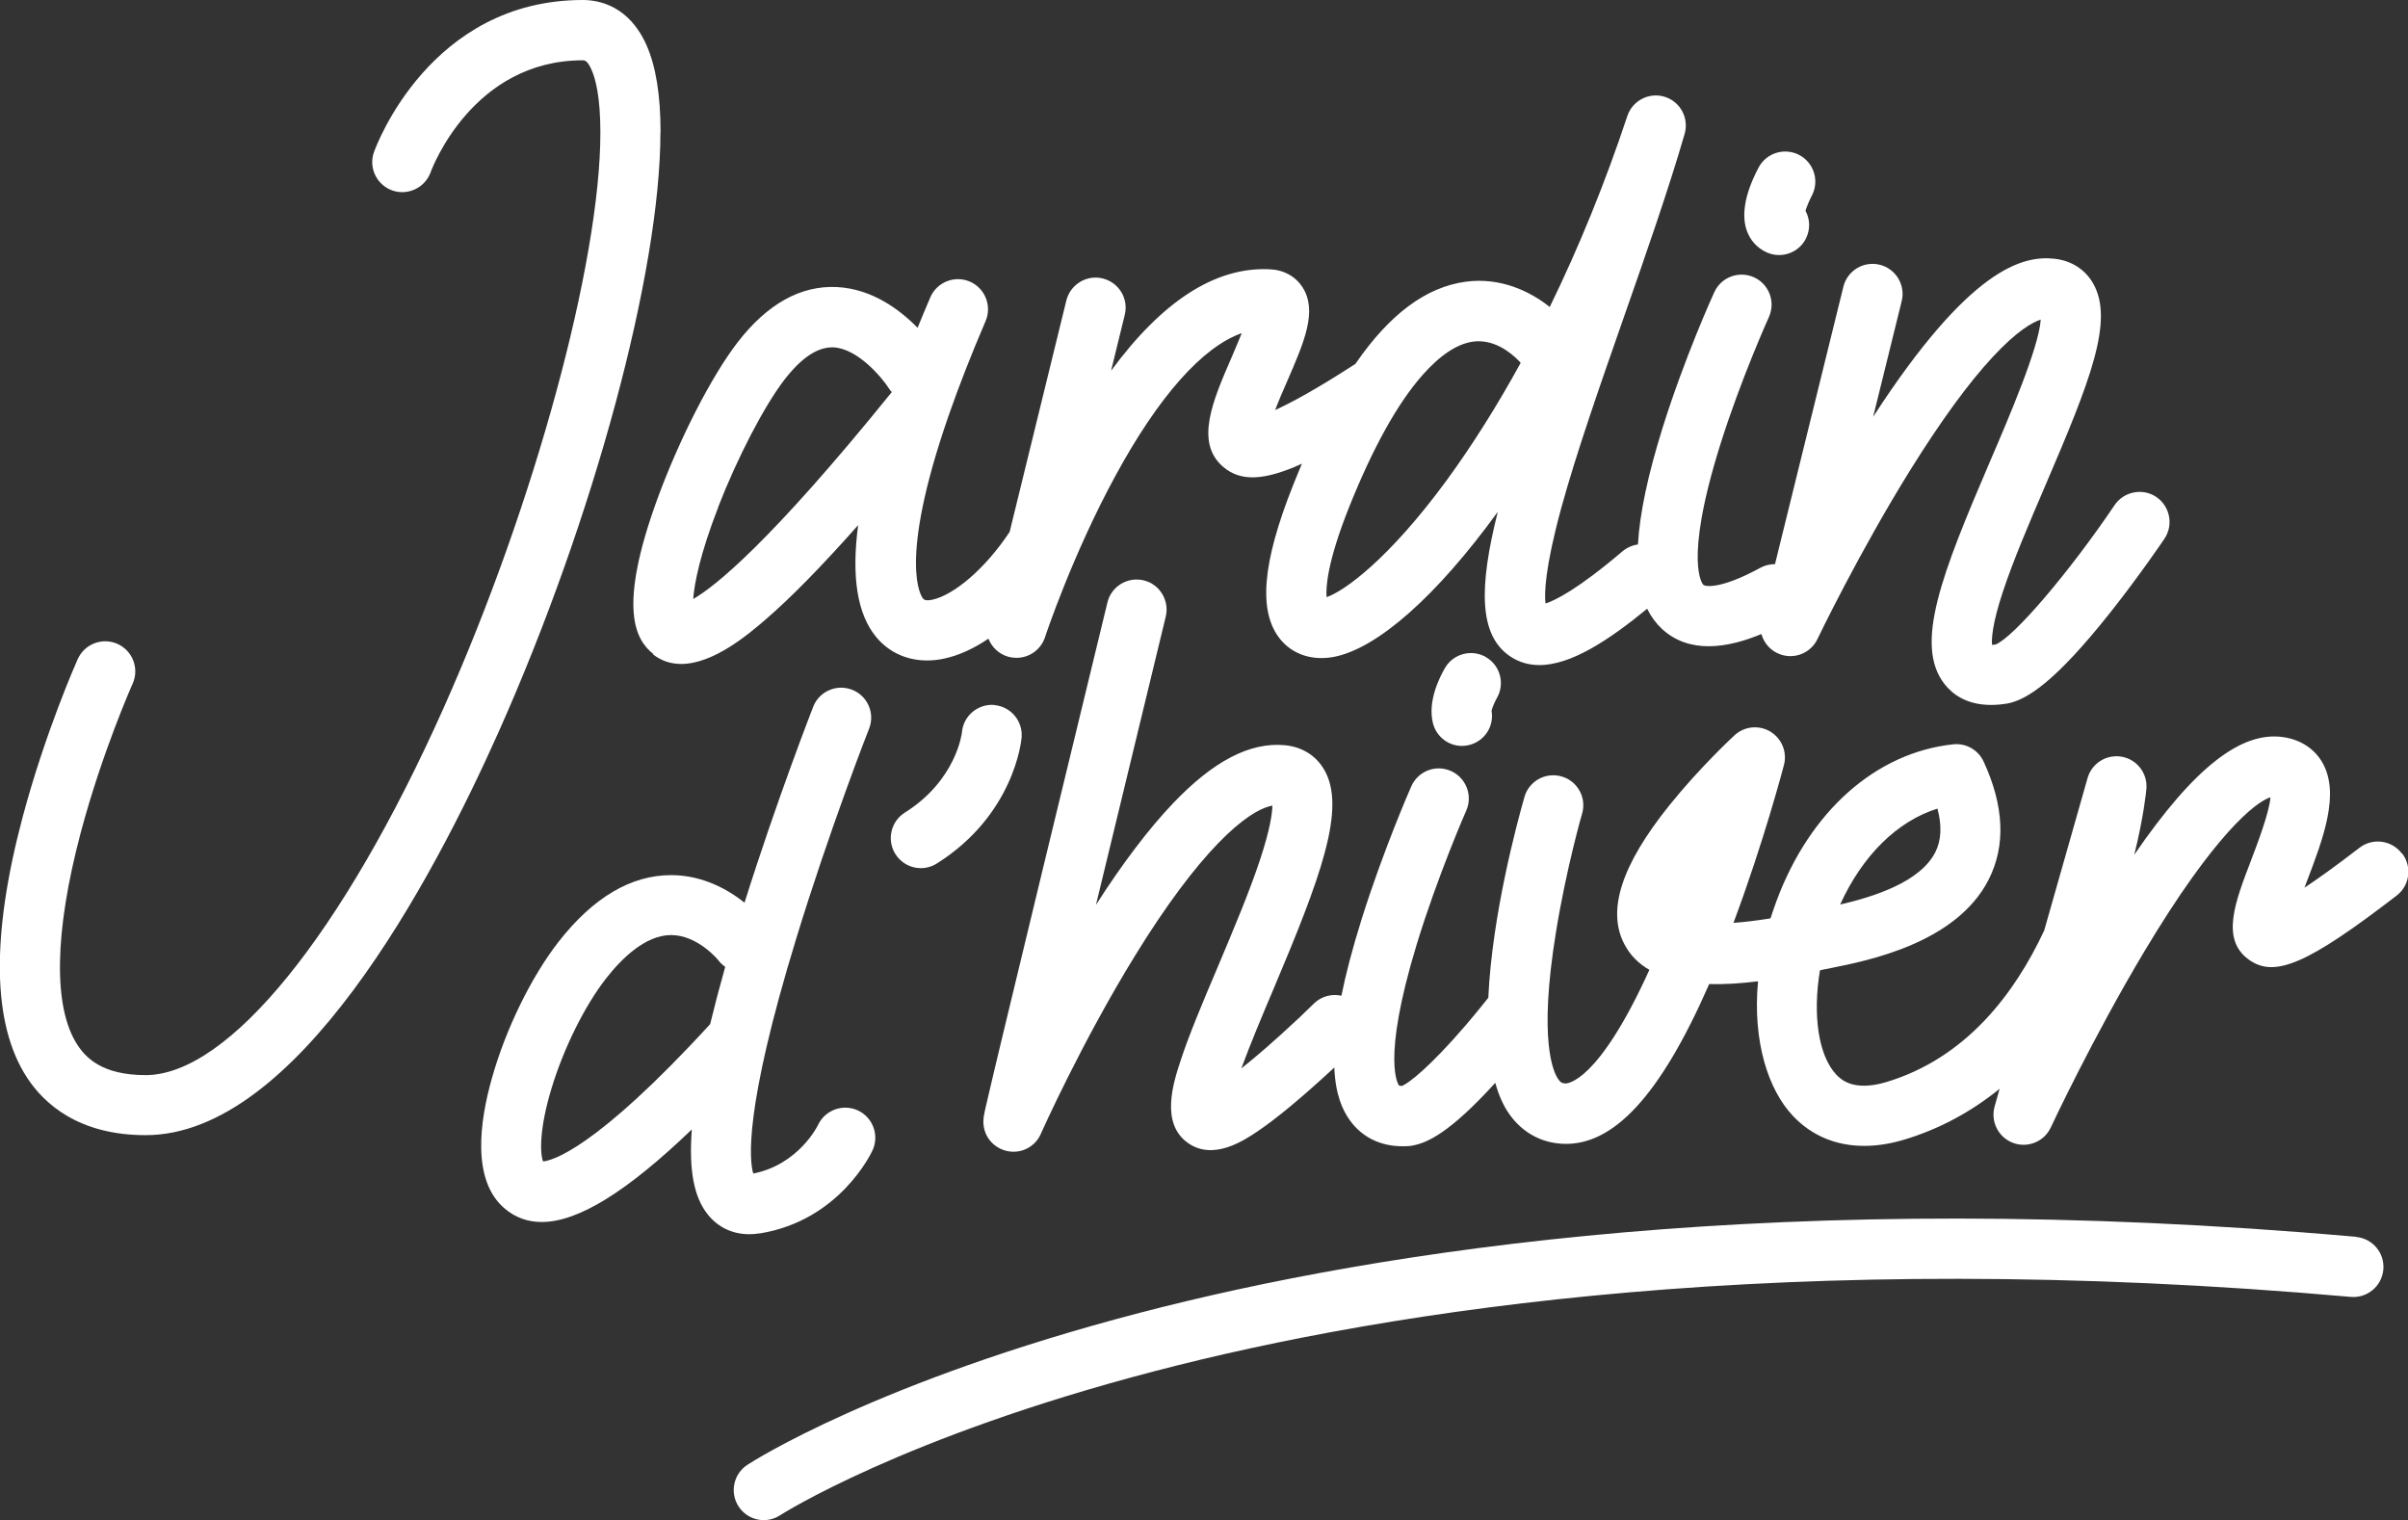
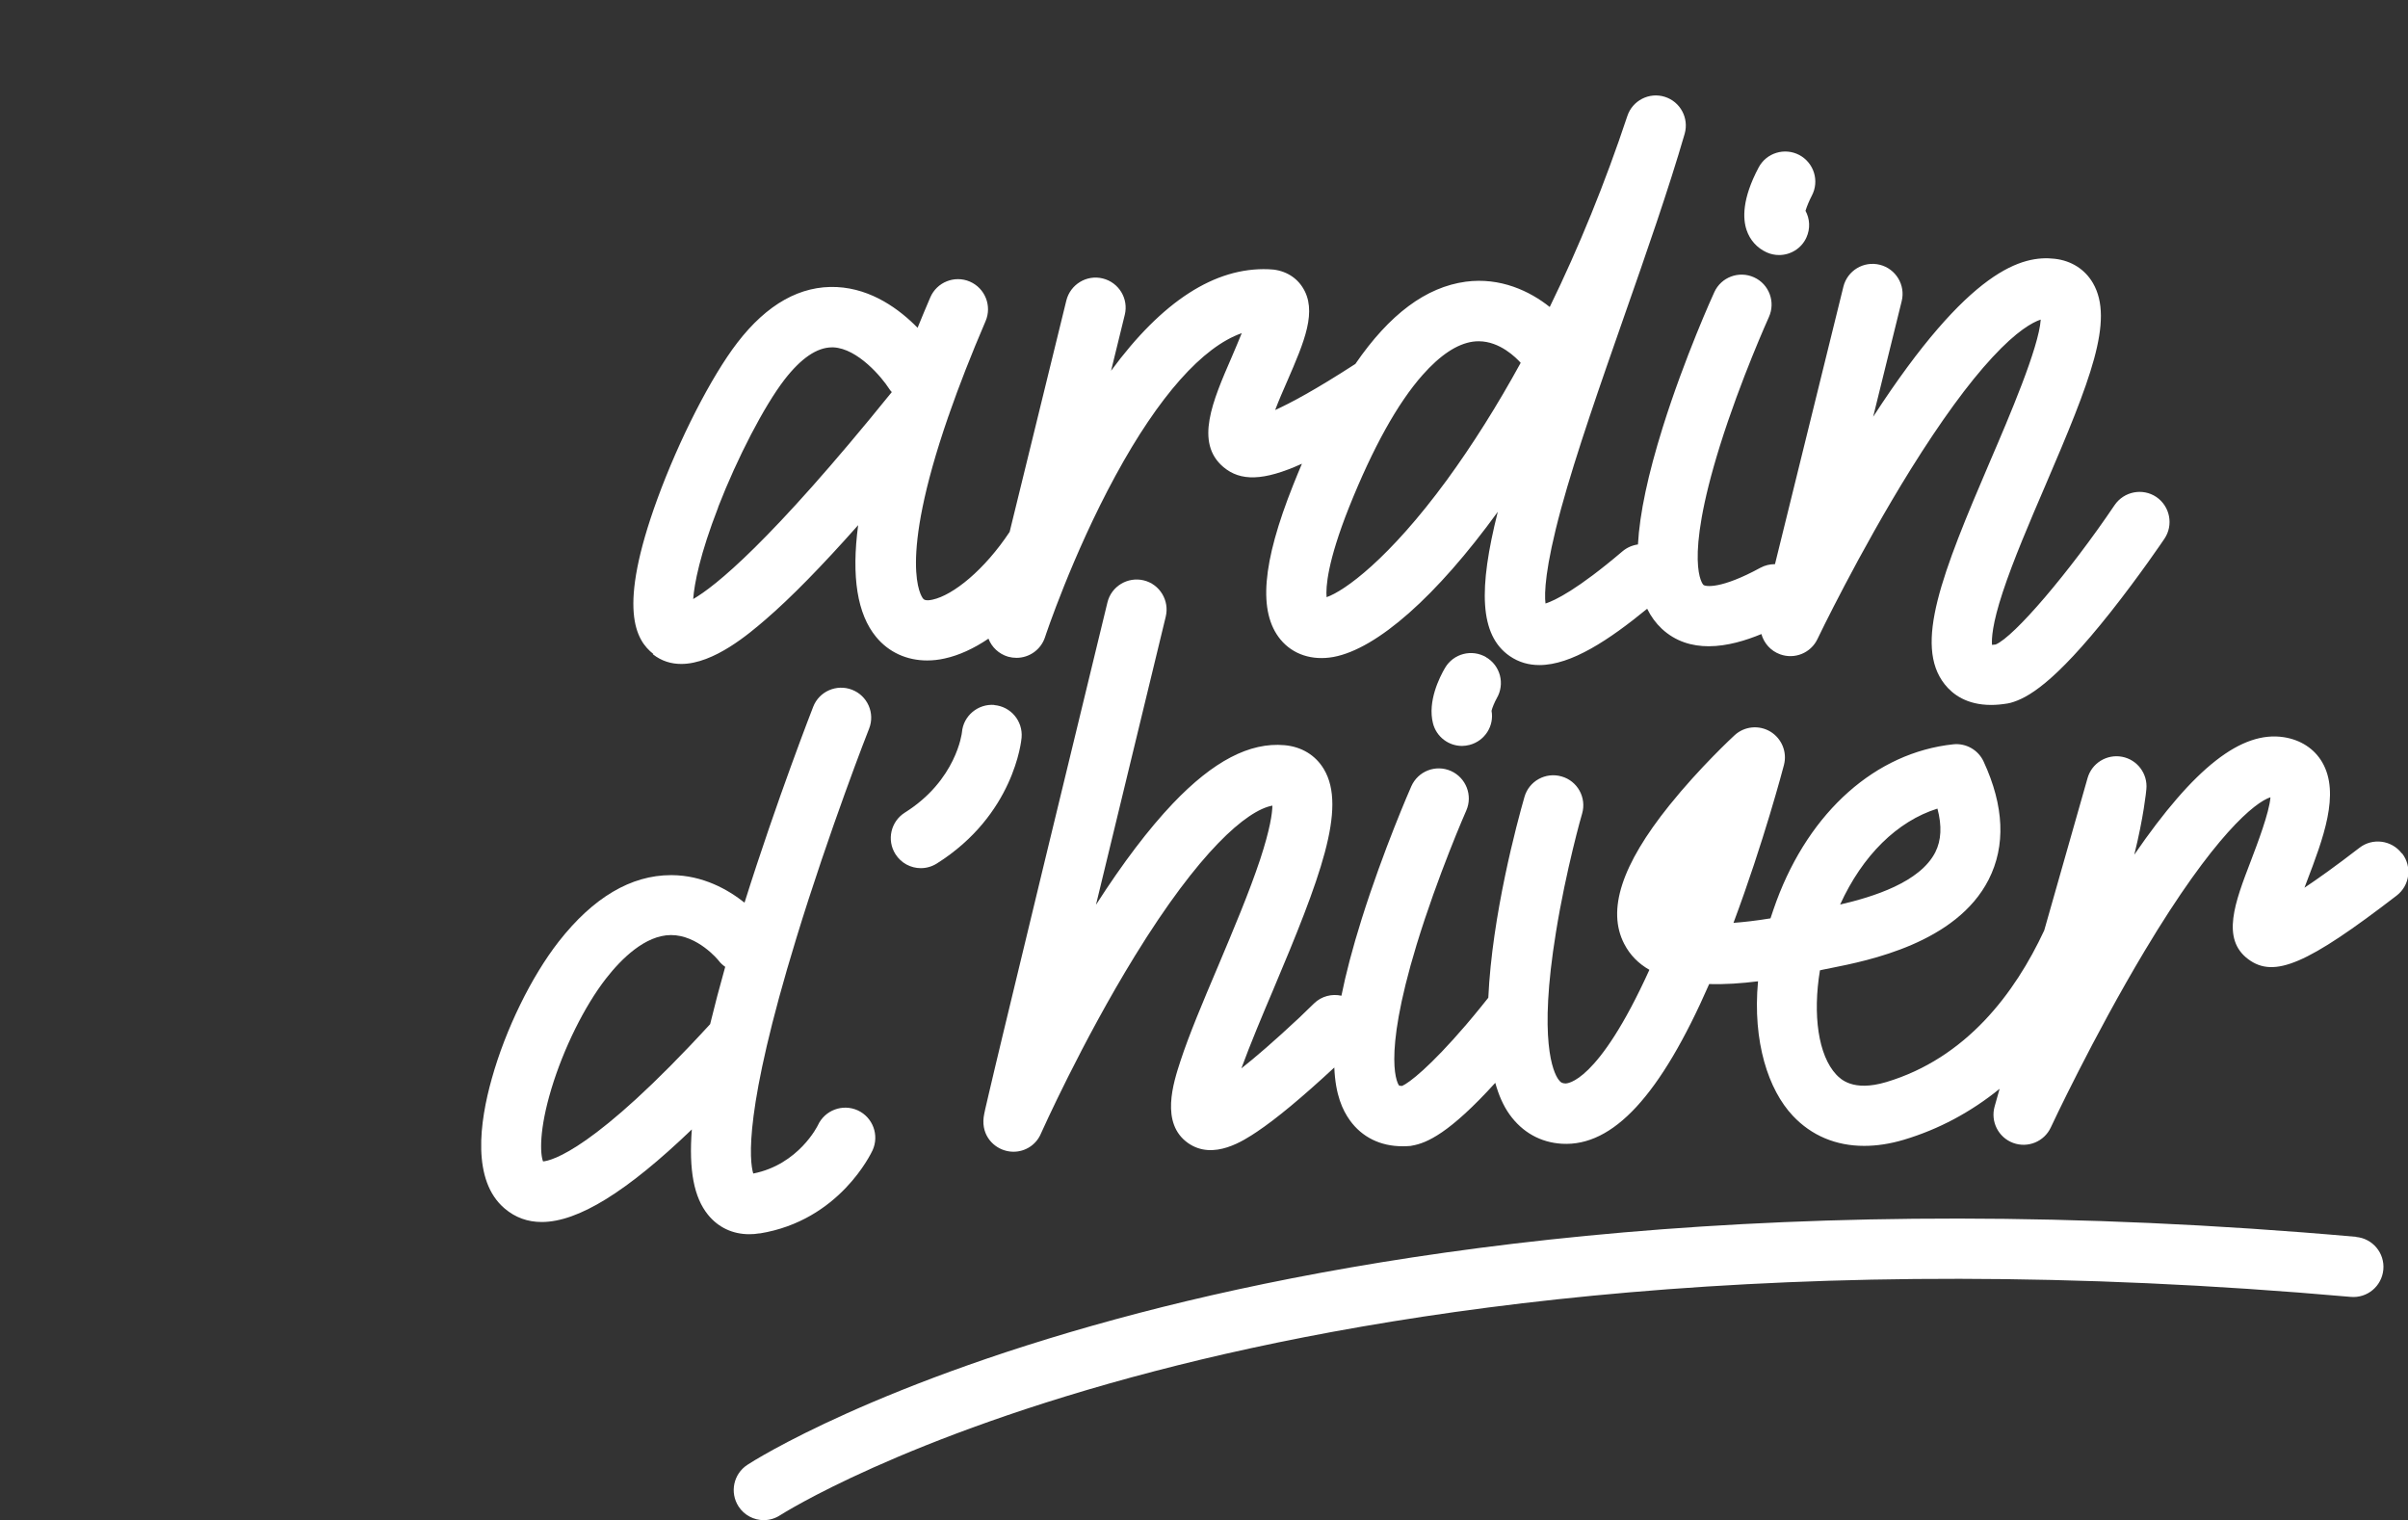
<svg xmlns="http://www.w3.org/2000/svg" id="Calque_2" viewBox="0 0 193.28 122">
  <rect x="0" y="0" width="193.28" height="122" fill="#333333" stroke="none" />
  <defs>
    <style>.cls-1{fill:#fff;stroke-width:0px;}</style>
  </defs>
  <g id="Calque_1-2">
-     <path class="cls-1" d="M53.02,10.62c0-2.98-.37-5.27-1.12-6.98-1.4-3.17-3.81-3.64-5.12-3.64-12.25,0-16.58,11.7-16.76,12.2-.45,1.25.2,2.62,1.45,3.08,1.25.45,2.63-.2,3.09-1.44.13-.37,3.4-9,12.22-9,.13,0,.37,0,.7.76.33.74.71,2.21.71,5.04,0,10.4-5.28,29.8-12.56,46.13-8.12,18.21-17.29,29.52-23.94,29.52-3.5,0-4.81-1.4-5.49-2.45-1.94-2.99-1.84-9.01.27-16.97,1.71-6.45,4.15-11.95,4.18-12,.54-1.22,0-2.64-1.22-3.19-1.22-.54-2.64,0-3.19,1.22-.11.24-2.6,5.86-4.42,12.67-2.55,9.59-2.44,16.62.33,20.89,1.37,2.12,4.15,4.65,9.54,4.65,12.1,0,22.95-20.29,28.34-32.38,7.64-17.14,12.98-36.92,12.98-48.1" />
    <path class="cls-1" d="M52.4,52.51c.71.56,1.49.78,2.28.78,2.63,0,5.48-2.46,6.74-3.54,2.07-1.78,4.56-4.33,7.46-7.6-.55,4.14-.07,7.14,1.44,8.97,1.02,1.24,2.47,1.89,4.1,1.89.46,0,.93-.05,1.41-.16,1.15-.25,2.34-.8,3.51-1.59.26.68.83,1.23,1.58,1.45.22.06.45.09.67.09,1.02,0,1.96-.65,2.29-1.66.02-.07,2.18-6.58,5.66-12.97,3.47-6.38,6.99-10.33,10.13-11.43-.27.67-.58,1.39-.81,1.93-1.53,3.53-2.98,6.86-.66,8.82,1.36,1.14,3.19,1.14,6.3-.27-.23.55-.47,1.11-.7,1.7-2.5,6.27-2.83,10.21-1.02,12.41.99,1.2,2.54,1.71,4.25,1.4,3.5-.65,8.28-4.88,13.19-11.65-1.55,6.16-1.49,9.89.96,11.58.73.5,1.53.72,2.38.72,2.57,0,5.61-2.03,8.65-4.52.31.63.7,1.16,1.18,1.61,1.11,1.03,2.43,1.4,3.76,1.4,1.49,0,3-.47,4.23-.98.2.73.75,1.36,1.51,1.63,1.16.42,2.46-.11,2.99-1.23.03-.07,3.33-6.94,7.49-13.63,2.41-3.86,4.61-6.89,6.56-8.99,1.96-2.12,3.21-2.8,3.87-3.02-.14,2.22-2.55,7.85-4.06,11.36-3.88,9.05-6.14,14.76-3.65,17.91.63.8,1.76,1.66,3.73,1.66.41,0,.85-.04,1.33-.12.08-.01.16-.03.23-.05,1.34-.37,3.47-1.53,8.02-7.27,2.35-2.97,4.25-5.78,4.33-5.9.74-1.1.45-2.6-.65-3.35-1.1-.74-2.6-.45-3.35.65-3.66,5.42-8.07,10.58-9.55,11.19-.12.02-.21.02-.29.03-.04-.47.01-1.66.86-4.23.84-2.55,2.16-5.63,3.44-8.61,3.58-8.35,5.53-13.22,3.8-16.2-.64-1.1-1.73-1.8-3.07-1.95-2.57-.29-6.83.75-14.57,12.68l2.29-9.28c.32-1.29-.47-2.6-1.76-2.92-1.3-.32-2.6.47-2.92,1.76l-5.49,22.27c-.4,0-.8.09-1.17.29-3.17,1.73-4.42,1.52-4.58,1.37-.02-.02-1.63-1.67,1.33-11.16,1.67-5.34,3.91-10.28,3.93-10.33.55-1.21.02-2.64-1.19-3.19-1.21-.55-2.64-.02-3.19,1.19-.1.21-2.38,5.23-4.14,10.85-1.18,3.78-1.85,6.89-1.99,9.4-.44.06-.87.24-1.24.55-3.62,3.08-5.43,3.95-6.18,4.19-.1-.8-.05-2.82,1.25-7.61,1.22-4.47,3.18-10.05,5.07-15.46,1.76-5.02,3.57-10.21,4.85-14.63.36-1.26-.35-2.58-1.6-2.97-1.25-.39-2.59.3-3,1.54-1.78,5.36-3.89,10.54-6.23,15.33-1.59-1.27-3.96-2.4-6.74-2.03-3.19.43-6.12,2.61-8.86,6.6-3.21,2.08-5.22,3.15-6.44,3.7.3-.79.68-1.66.97-2.32,1.37-3.16,2.46-5.66,1.21-7.56-.58-.89-1.57-1.4-2.71-1.42-4.3-.17-8.54,2.57-12.64,8.15l1.1-4.49c.32-1.29-.47-2.6-1.77-2.92-1.29-.32-2.6.48-2.92,1.77l-4.55,18.57c-2.02,3.05-4.53,5.08-6.19,5.44-.58.13-.71-.02-.77-.1-.1-.12-2.07-2.74,2.04-14.61.04-.1.08-.2.11-.31.75-2.14,1.69-4.57,2.88-7.34.52-1.22-.04-2.64-1.27-3.17-1.22-.52-2.64.04-3.17,1.27-.36.83-.69,1.64-1.02,2.44-1.44-1.47-3.67-3.13-6.48-3.27-2.91-.14-5.6,1.36-7.99,4.47-2.09,2.72-4.67,7.76-6.42,12.55-3.22,8.83-1.73,11.32-.32,12.43M118.23,27.42c.16-.02.31-.03.46-.03,1.7,0,3.01,1.33,3.37,1.73-1.88,3.43-3.87,6.59-5.92,9.4-4.65,6.35-8.23,8.92-9.66,9.41-.07-.8.06-2.83,1.8-7.21,1.91-4.77,3.89-8.35,5.91-10.63,1.41-1.59,2.76-2.49,4.04-2.67M57.64,40.71c1.56-4.01,3.7-8.12,5.32-10.23,1.33-1.72,2.61-2.6,3.82-2.6.04,0,.07,0,.11,0,1.97.09,3.92,2.45,4.45,3.28.07.11.15.22.24.31-9.82,12.15-14.22,15.62-15.94,16.61.09-1.23.54-3.59,2.01-7.37" />
    <path class="cls-1" d="M60.97,99c6.42-1.03,8.96-6.45,9.07-6.68.55-1.21.02-2.64-1.19-3.2-1.21-.55-2.64-.02-3.2,1.19-.01.03-1.54,3.16-5.19,3.88-.3-1-.78-5.06,3.45-18.86,2.65-8.67,5.81-16.77,5.85-16.85.49-1.24-.13-2.64-1.37-3.12-1.24-.48-2.64.13-3.12,1.37-.03.08-2.91,7.45-5.51,15.72-1.32-1.05-3.34-2.2-5.86-2.21h-.04c-3.22,0-6.25,1.8-9.02,5.34-2.19,2.81-4.25,7.01-5.36,10.97-1,3.53-1.62,8.21,1.03,10.45.85.72,1.84,1.08,2.97,1.08,2.92,0,6.83-2.42,12.05-7.43-.25,3.28.17,5.45,1.29,6.84.83,1.03,1.99,1.57,3.32,1.57.27,0,.55-.02.83-.07M43.59,93.22c-.24-.6-.33-2.53.67-5.84.98-3.24,2.66-6.63,4.38-8.84,1.24-1.59,3.15-3.48,5.21-3.49h.01c2.14,0,3.77,1.98,3.82,2.05.15.2.34.37.53.5-.46,1.63-.86,3.16-1.21,4.6-9.27,10.11-12.72,10.96-13.42,11.02" />
    <path class="cls-1" d="M79.82,56.58c-1.32-.11-2.5.87-2.61,2.2,0,.04-.44,3.84-4.58,6.44-1.13.71-1.47,2.2-.76,3.33.46.73,1.24,1.13,2.04,1.13.44,0,.88-.12,1.28-.37,6.21-3.91,6.79-9.86,6.81-10.11.11-1.33-.87-2.5-2.2-2.61" />
    <path class="cls-1" d="M192.77,68.48c-.81-1.05-2.33-1.25-3.38-.44-1.93,1.49-3.37,2.51-4.42,3.21.06-.16.12-.31.17-.45,1.33-3.49,2.71-7.1,1.26-9.61-.63-1.09-1.73-1.81-3.08-2.02-3.4-.53-7.19,2.41-12.01,9.43.75-3.01.96-5.11.97-5.26.12-1.24-.73-2.37-1.95-2.6-1.23-.23-2.43.51-2.77,1.71l-3.48,12.23c-2.36,5.06-6.27,10.25-12.68,12.17-2.69.8-3.68-.26-4.01-.6-1.45-1.55-1.9-4.81-1.31-8.37.07-.02.15-.03.22-.05.18-.04.4-.08.65-.13,3.02-.6,10.08-2.01,12.67-7.1,1.38-2.71,1.25-5.9-.4-9.47-.43-.94-1.42-1.5-2.44-1.39-6.2.66-11.51,5.36-14.19,12.58-.17.47-.33.93-.48,1.39-1.16.19-2.14.3-2.97.36,2.43-6.5,3.98-12.4,4.05-12.67.27-1.03-.17-2.12-1.09-2.68-.92-.55-2.09-.43-2.87.29-.11.1-2.79,2.58-5.24,5.63-3.84,4.78-5.02,8.42-3.62,11.12.47.91,1.16,1.59,2.02,2.08-4.15,9.15-6.64,9.13-6.75,9.12-.23-.01-.37-.06-.56-.33-.4-.57-1.61-3.09-.19-11.81.81-5.01,2.08-9.48,2.1-9.52.37-1.28-.37-2.62-1.65-2.98-1.28-.37-2.62.37-2.98,1.65-.59,2.06-2.6,9.5-2.9,16.11-.23.29-.91,1.15-1.79,2.18-2.89,3.37-4.56,4.65-5.13,4.9-.17,0-.24-.03-.24-.03-.03-.03-1.47-1.86,1.41-11.32,1.69-5.53,3.95-10.69,3.98-10.75.54-1.22-.02-2.64-1.23-3.18-1.22-.54-2.64.01-3.18,1.23-.09.2-2.23,5.08-3.98,10.64-.75,2.39-1.28,4.43-1.63,6.17-.76-.17-1.6.03-2.2.62l-1.17,1.13c-2.06,1.93-3.57,3.22-4.66,4.08.71-1.94,1.73-4.37,2.53-6.25,3.79-8.98,5.96-14.65,4.09-17.77-.67-1.12-1.79-1.8-3.16-1.92-2.79-.25-5.72,1.28-8.96,4.68-1.93,2.03-4,4.75-6.17,8.13,1.82-7.52,3.9-16.12,5.6-23.13.31-1.29-.48-2.6-1.77-2.91-1.29-.31-2.6.48-2.91,1.77,0,0-2.49,10.27-4.98,20.54-1.24,5.14-2.48,10.28-3.41,14.13-.46,1.93-.85,3.54-1.11,4.67-.13.57-.24,1.02-.31,1.33-.04.17-.07.3-.08.38-.33,1.55.6,2.6,1.6,2.92.25.08.5.12.75.12.95,0,1.84-.56,2.22-1.5.03-.06,3.23-7.24,7.53-14.23,5.15-8.37,8.96-11.67,11.03-12.05-.01.61-.18,1.88-.98,4.31-.87,2.63-2.17,5.7-3.42,8.67-1.18,2.78-2.29,5.41-2.98,7.52-.57,1.75-1.64,5.01.62,6.59,2.04,1.42,4.48-.22,5.53-.92,1.55-1.04,3.59-2.73,6.2-5.15.09,2.21.67,3.43,1.25,4.24.97,1.35,2.45,2.08,4.21,2.08.19,0,.38,0,.57-.02.07,0,.14-.01.21-.03,1.18-.2,3-.99,6.68-5.04.27.97.64,1.83,1.14,2.53,1.03,1.44,2.49,2.26,4.22,2.36,4.09.23,7.89-3.86,11.81-12.82,1.24.04,2.57-.05,3.92-.22-.45,4.87.84,8.72,2.79,10.79,1.5,1.6,3.47,2.42,5.73,2.42,1.01,0,2.07-.16,3.18-.49,2.81-.84,5.38-2.22,7.69-4.09l-.4,1.42c-.34,1.21.3,2.48,1.48,2.92,1.18.44,2.5-.1,3.03-1.24.03-.07,3.39-7.25,7.54-14.18,5.58-9.32,8.87-11.93,10.09-12.32-.09,1.23-1.07,3.78-1.57,5.1-1.29,3.36-2.4,6.27-.21,7.9,2.08,1.55,4.75.4,11.91-5.11,1.06-.81,1.25-2.33.44-3.38M155.51,64.9c.37,1.38.31,2.55-.17,3.5-1.23,2.42-5,3.59-7.64,4.2,1.8-3.95,4.59-6.69,7.81-7.7" />
    <path class="cls-1" d="M189.12,99.27c-45.83-4.06-78.39,1.08-97.64,6.1-21.03,5.49-31.07,11.92-31.49,12.2-1.12.73-1.43,2.22-.71,3.34.46.71,1.24,1.1,2.02,1.1.45,0,.91-.13,1.31-.39.1-.06,9.8-6.28,30.08-11.57,18.88-4.93,50.86-9.96,95.99-5.96,1.33.12,2.5-.86,2.62-2.19.12-1.33-.86-2.5-2.19-2.62" />
    <path class="cls-1" d="M119.29,52.75c-1.15-.68-2.63-.29-3.3.85-.44.75-1.42,2.69-.97,4.46.28,1.09,1.26,1.81,2.33,1.81.2,0,.4-.03.6-.08,1.23-.32,1.99-1.52,1.77-2.74.05-.23.24-.69.42-1.01.67-1.15.29-2.62-.86-3.29" />
    <path class="cls-1" d="M141.79,20.25c.33.15.67.22,1.01.22.91,0,1.79-.52,2.19-1.4.33-.72.28-1.51-.07-2.15.11-.36.31-.84.51-1.22.62-1.18.17-2.63-1.01-3.26-1.18-.62-2.64-.17-3.26,1-1.35,2.54-1.27,4.13-.97,5.02.27.81.84,1.44,1.6,1.79" />
  </g>
</svg>